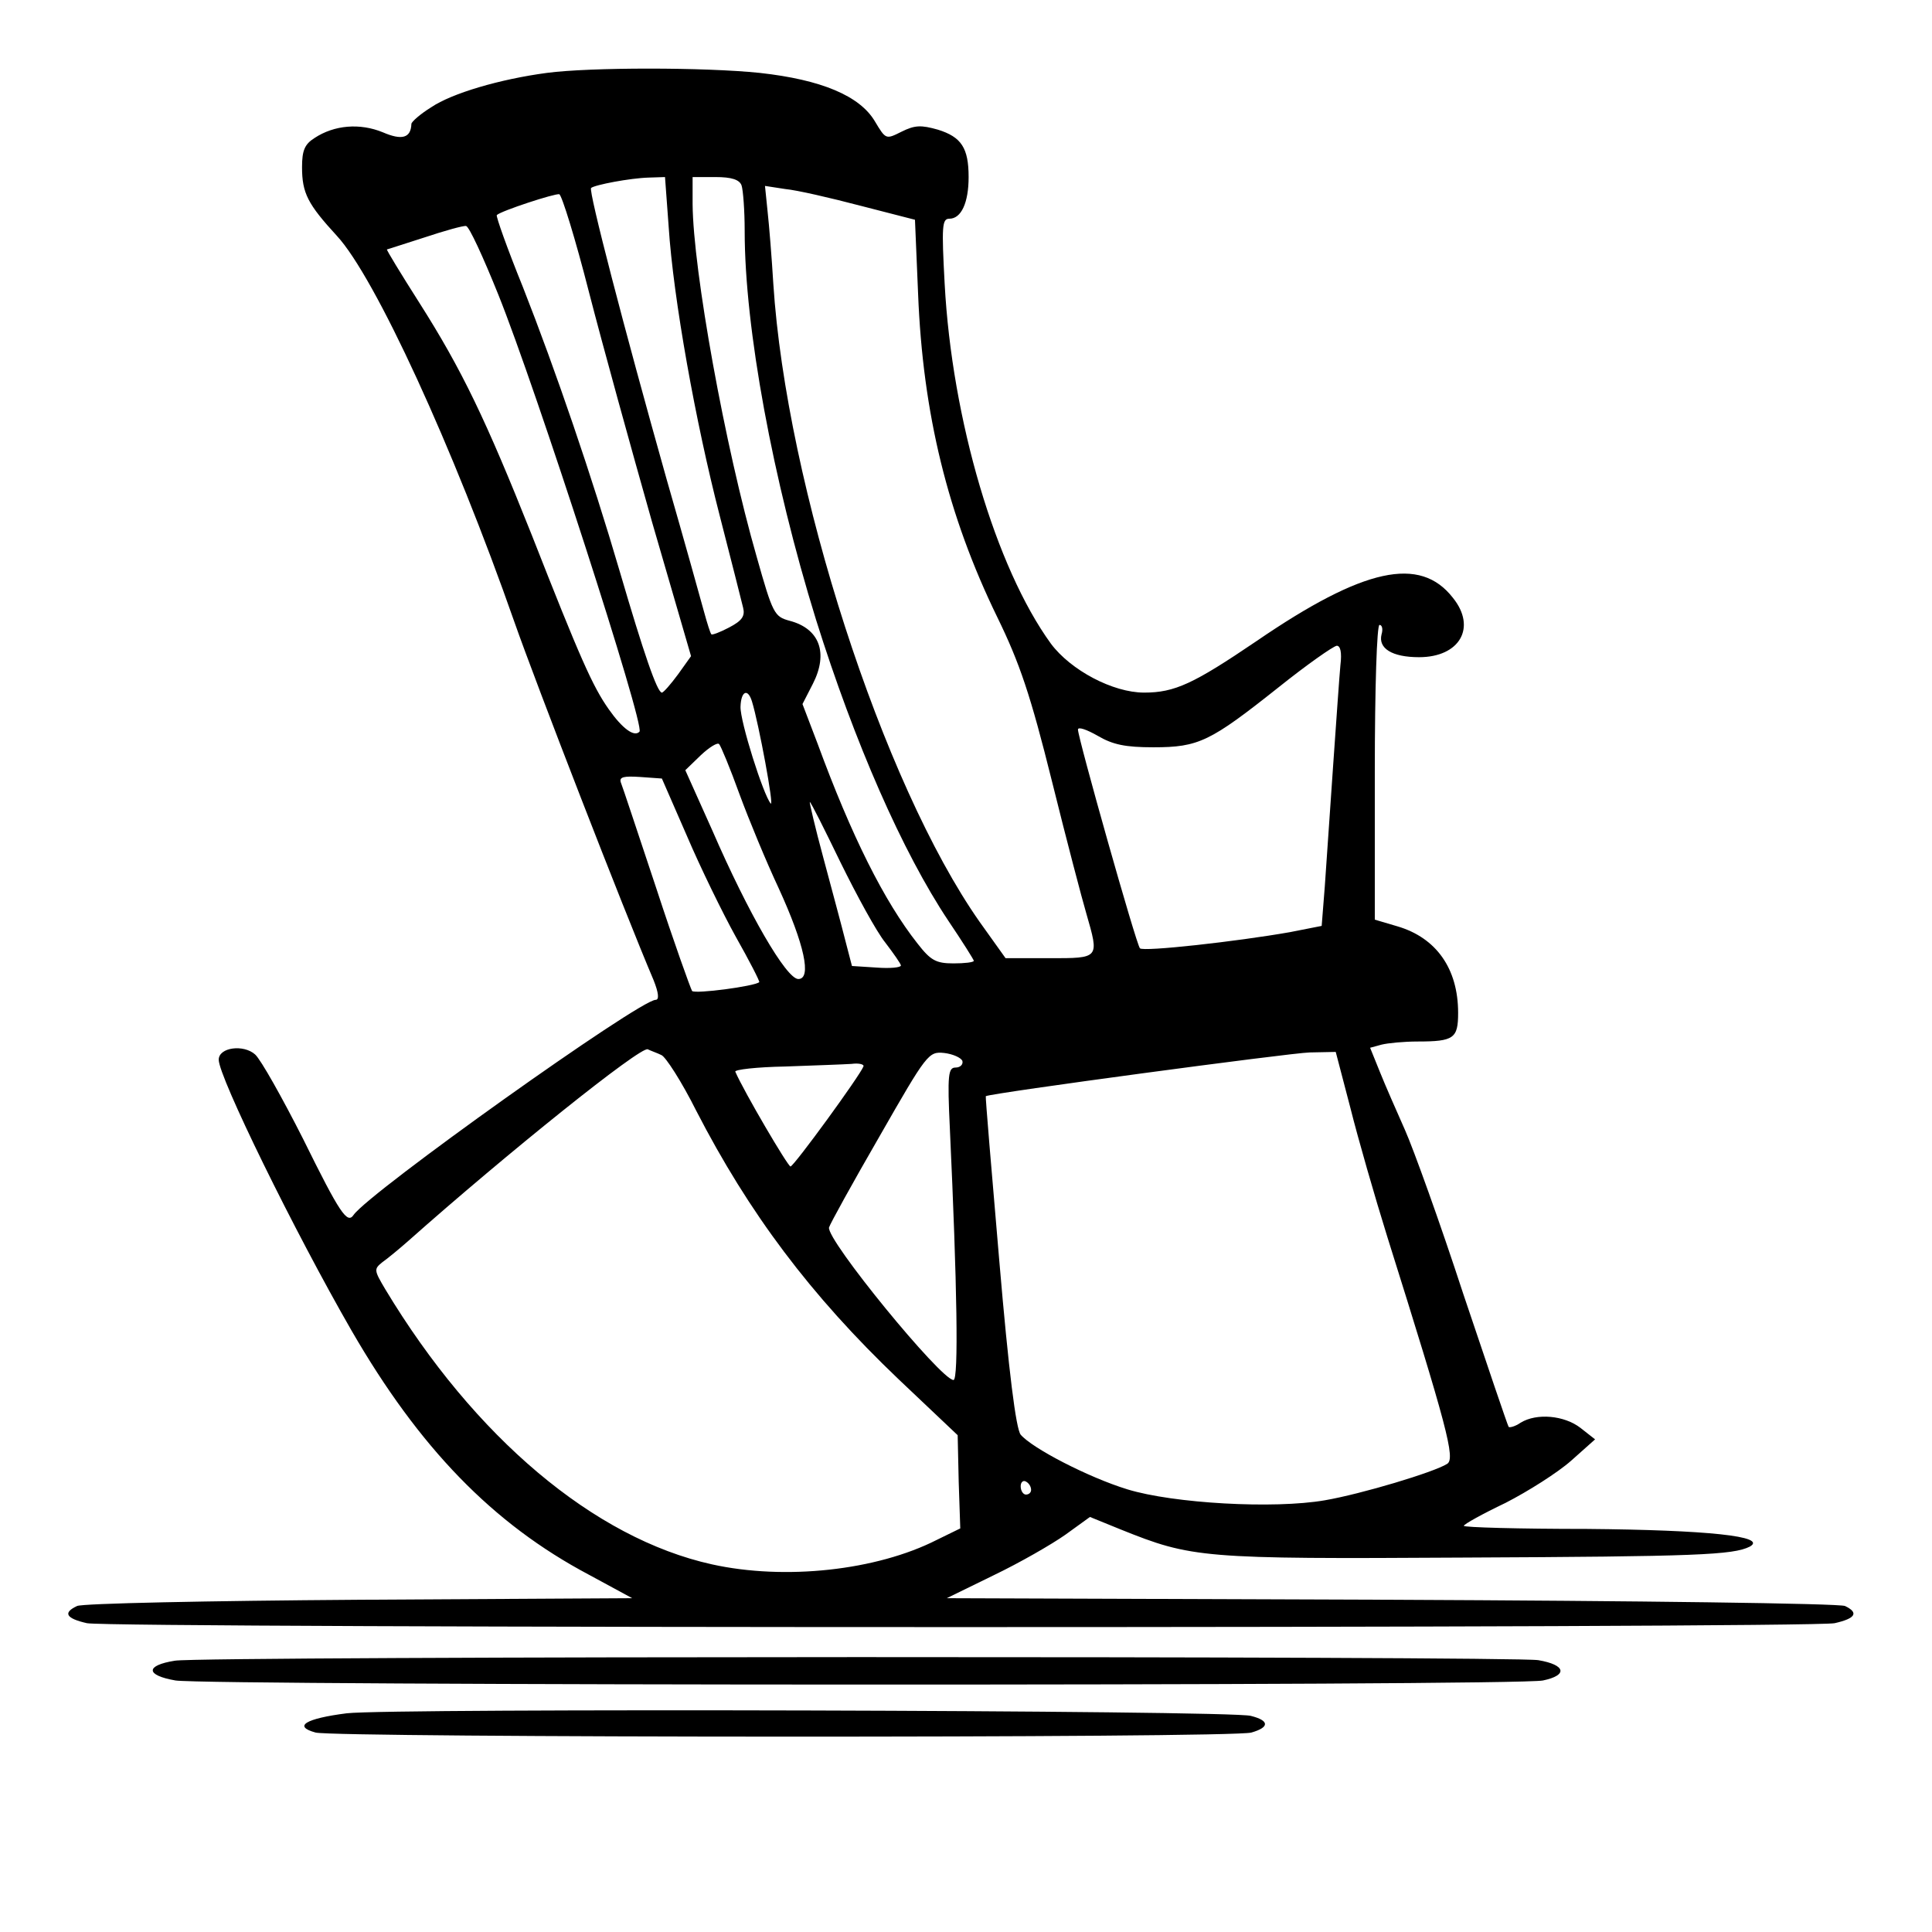
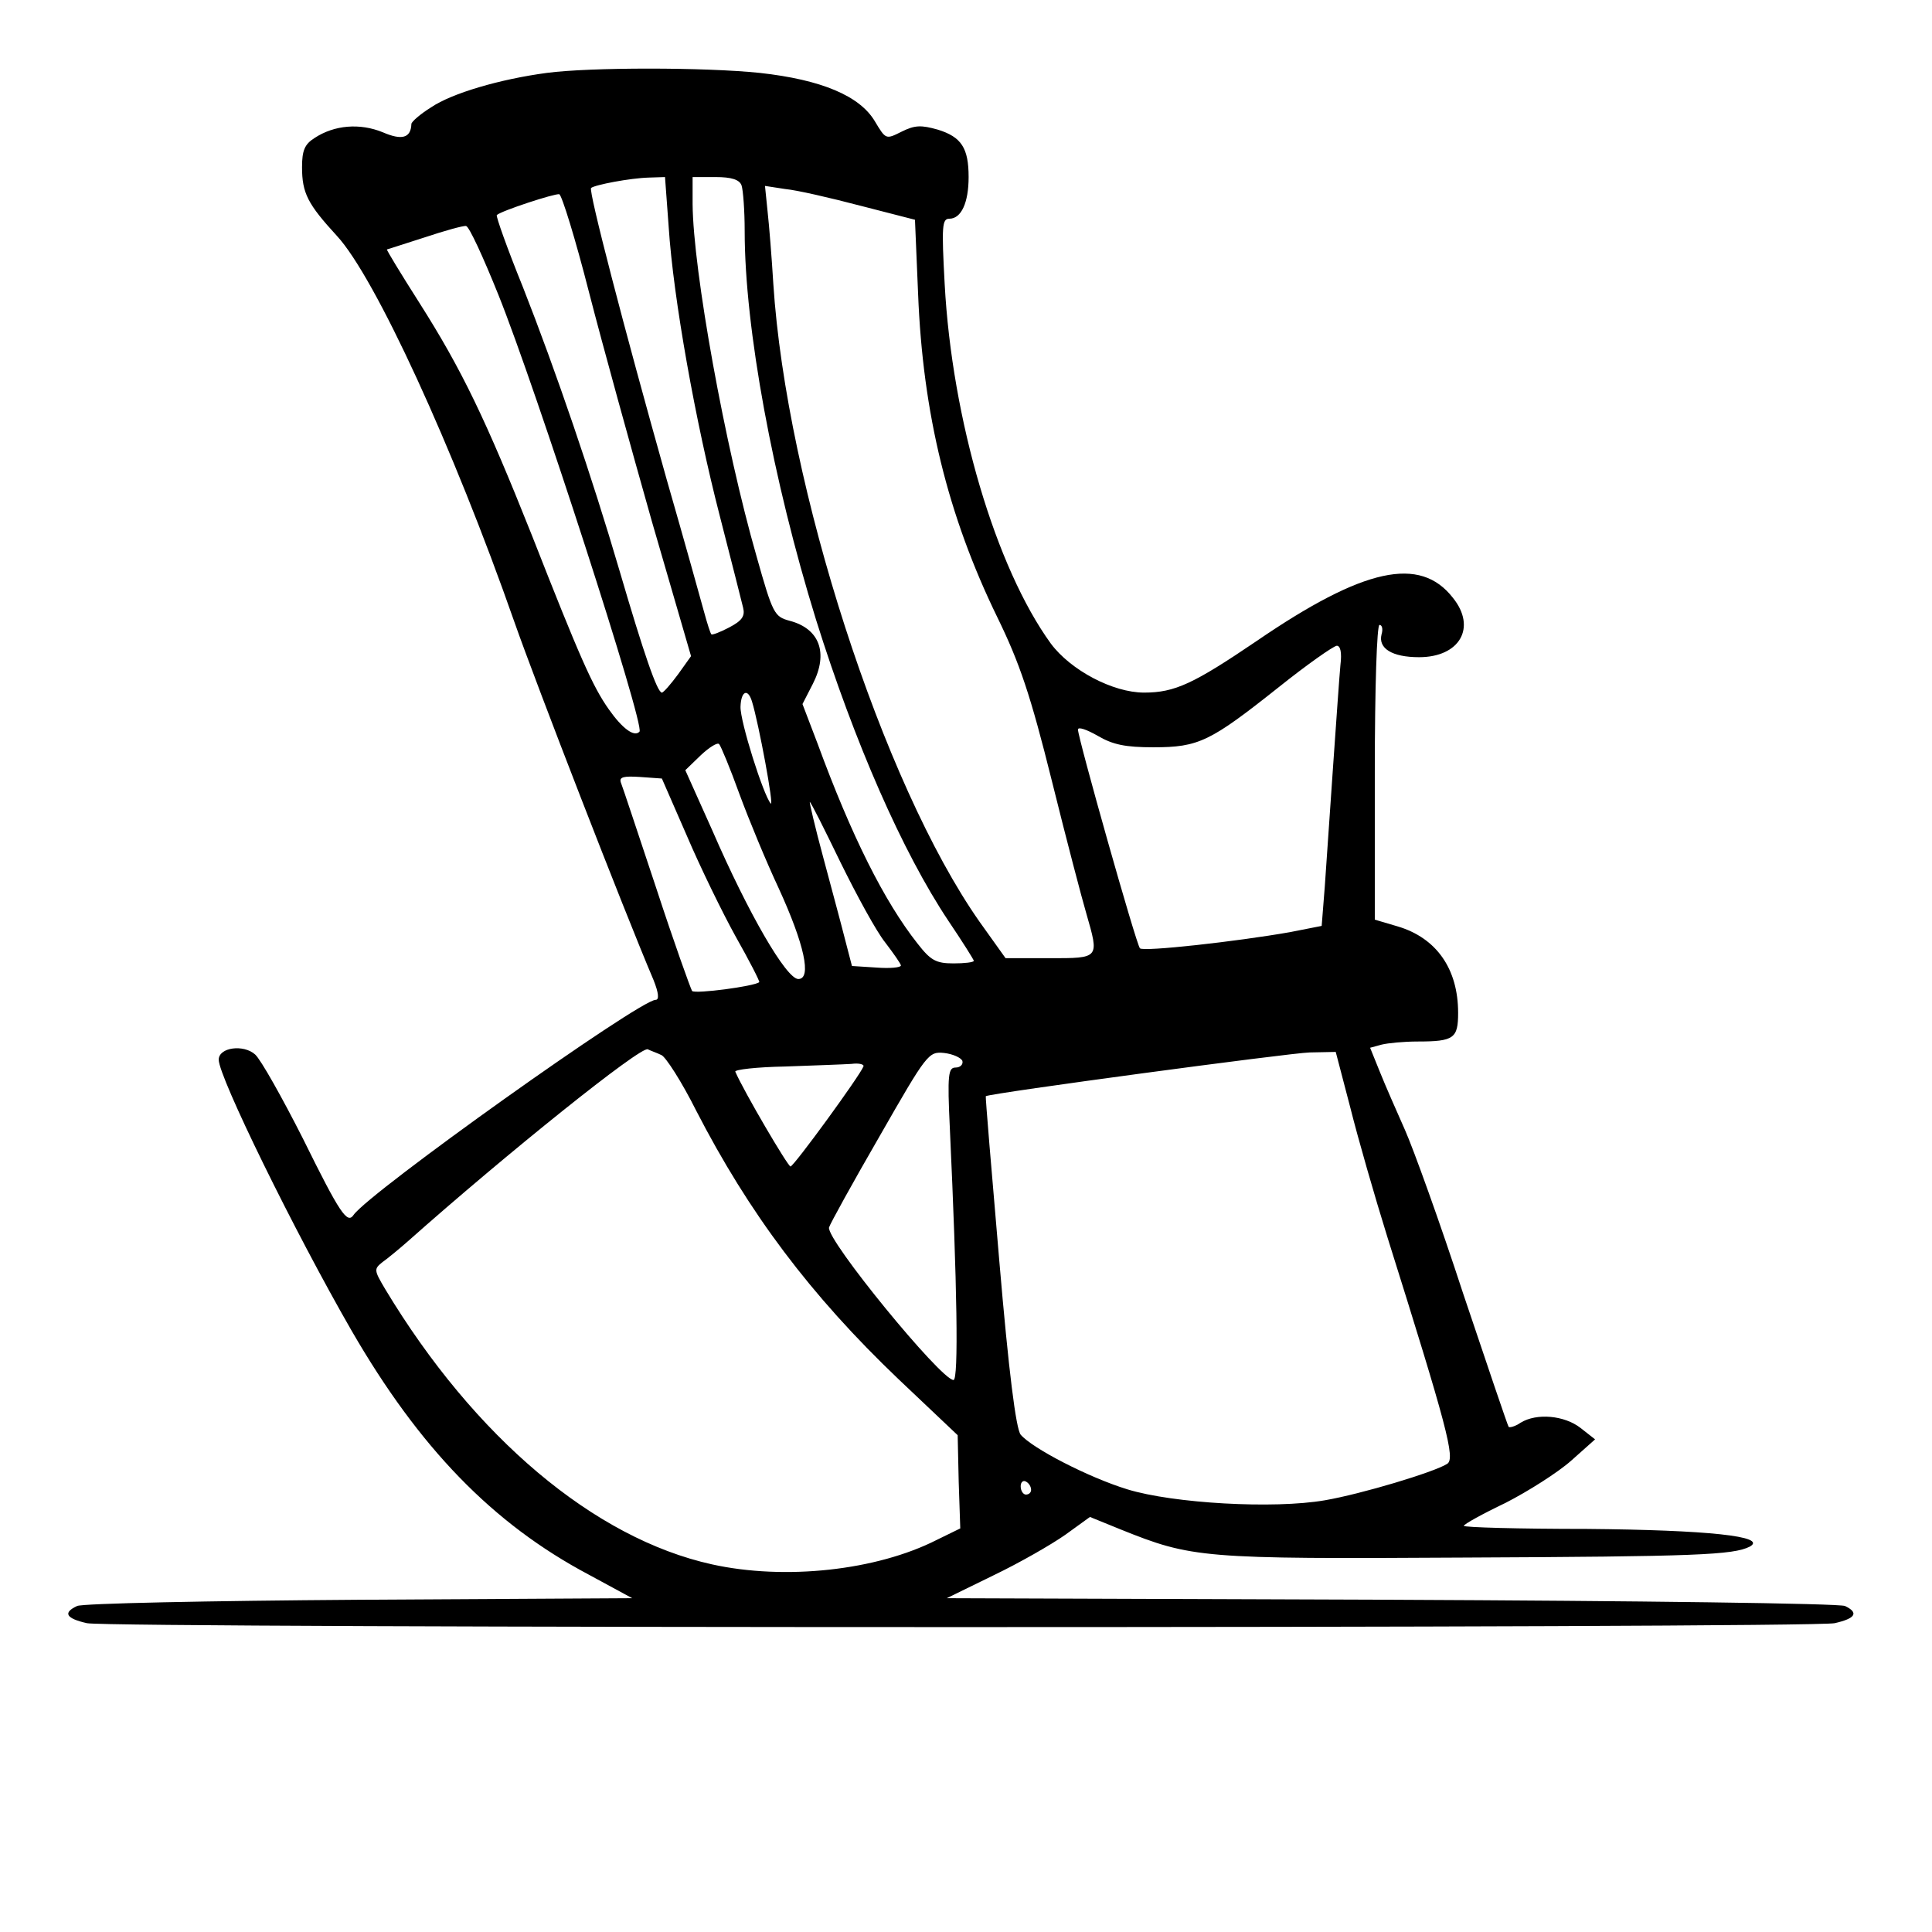
<svg xmlns="http://www.w3.org/2000/svg" version="1.0" width="371pt" height="371pt" viewBox="0 0 371 371" preserveAspectRatio="xMidYMid meet">
  <g transform="translate(0,371) scale(0.1,-0.1)" fill="#000000" stroke="none">
    <path d="M1050 3570 c-90 -12 -182 -39 -222 -66 -21 -13 -38 -28 -38 -32 -1 -27 -18 -32 -55 -16 -44 18 -93 14 -131 -11 -19 -12 -24 -24 -24 -56 0 -50 11 -71 67 -132 73 -79 223 -405 341 -742 41 -117 210 -553 267 -687 10 -25 11 -38 4 -38 -31 0 -549 -369 -580 -413 -12 -18 -26 2 -97 146 -40 79 -81 152 -92 162 -22 20 -70 14 -70 -10 0 -33 145 -329 255 -520 130 -225 271 -371 456 -469 l83 -45 -525 -3 c-288 -2 -532 -7 -541 -12 -28 -13 -21 -24 19 -33 49 -10 3307 -10 3356 0 40 9 47 20 20 33 -10 5 -402 10 -872 12 l-853 3 90 44 c50 24 111 59 138 78 l47 34 59 -24 c137 -55 155 -57 658 -54 449 2 518 5 550 21 36 20 -83 32 -312 34 -131 0 -238 3 -237 6 0 3 36 23 80 44 43 22 100 58 126 81 l46 41 -28 22 c-31 24 -84 29 -115 10 -10 -7 -21 -10 -23 -8 -2 3 -41 118 -87 255 -45 138 -96 279 -112 315 -16 36 -38 86 -48 111 l-19 47 22 6 c12 3 43 6 69 6 70 0 78 6 78 55 0 85 -42 144 -116 166 l-44 13 0 283 c0 163 4 283 9 283 5 0 7 -8 4 -18 -7 -27 20 -44 72 -44 78 0 111 57 65 114 -63 81 -171 58 -377 -83 -121 -82 -157 -99 -216 -99 -60 0 -141 43 -179 94 -106 146 -190 430 -204 691 -6 111 -5 125 9 125 23 0 37 31 37 80 0 56 -14 77 -59 91 -32 9 -44 9 -70 -4 -30 -15 -30 -15 -51 20 -29 49 -103 80 -221 93 -106 11 -326 11 -409 0z m234 -295 c9 -139 52 -377 98 -555 22 -85 42 -165 45 -177 4 -16 -2 -25 -27 -38 -17 -9 -33 -15 -34 -13 -2 2 -8 21 -14 43 -6 22 -38 137 -72 255 -82 291 -150 553 -145 559 7 6 75 19 111 20 l31 1 7 -95z m140 79 c3 -9 6 -48 6 -88 0 -186 54 -478 137 -746 74 -236 166 -446 254 -578 27 -40 49 -75 49 -77 0 -3 -18 -5 -39 -5 -34 0 -44 6 -69 38 -64 81 -127 207 -192 384 l-29 76 20 39 c30 59 13 106 -45 121 -29 8 -32 13 -63 123 -61 212 -122 550 -123 677 l0 52 44 0 c31 0 46 -5 50 -16z m228 -39 l105 -27 6 -142 c9 -230 57 -426 152 -621 43 -88 64 -150 105 -315 28 -113 58 -227 66 -254 25 -87 26 -86 -71 -86 l-84 0 -50 70 c-186 265 -371 838 -396 1225 -3 50 -8 112 -11 139 l-5 49 39 -6 c22 -2 87 -17 144 -32z m-521 -166 c26 -101 81 -300 121 -441 l75 -258 -25 -35 c-14 -19 -28 -35 -31 -35 -9 0 -35 76 -81 233 -53 181 -123 386 -186 546 -30 74 -52 136 -50 138 8 8 112 42 120 40 5 -2 31 -86 57 -188z m-174 -5 c72 -179 282 -828 271 -839 -10 -11 -33 6 -59 43 -31 44 -55 98 -148 335 -88 221 -134 317 -216 446 -35 55 -63 101 -62 102 1 0 34 11 72 23 39 13 75 23 80 22 6 -1 33 -60 62 -132z m1617 -711 c-2 -21 -8 -108 -14 -193 -6 -85 -13 -189 -16 -232 l-6 -76 -61 -12 c-102 -18 -282 -38 -288 -31 -7 7 -119 404 -119 420 0 6 17 0 38 -12 29 -17 53 -22 107 -22 87 0 109 11 240 115 55 44 105 79 112 80 7 0 10 -13 7 -37z m-1130 -70 c13 -42 43 -204 36 -196 -14 16 -59 158 -58 186 1 30 14 36 22 10z m-24 -178 c18 -49 52 -131 75 -180 50 -109 64 -175 38 -175 -23 0 -96 126 -165 285 l-52 116 30 29 c16 15 32 25 35 21 3 -3 21 -46 39 -96z m-101 -80 c26 -61 69 -149 94 -194 26 -46 46 -85 45 -87 -9 -8 -123 -23 -129 -17 -3 5 -35 94 -69 198 -35 105 -65 196 -68 203 -3 10 6 12 37 10 l42 -3 48 -110z m295 -51 c31 -63 69 -133 86 -154 16 -21 30 -41 30 -44 0 -4 -21 -6 -47 -4 l-47 3 -13 50 c-7 28 -26 98 -42 158 -16 59 -27 107 -26 107 2 0 28 -52 59 -116z m-344 -370 c8 -3 39 -51 67 -107 101 -196 219 -354 389 -516 l113 -107 2 -90 3 -89 -45 -22 c-116 -59 -292 -78 -432 -47 -226 50 -456 244 -627 528 -22 37 -22 39 -6 52 10 7 33 26 50 41 188 167 447 375 460 368 6 -3 18 -7 26 -11z m578 -11 c2 -7 -4 -13 -13 -13 -14 0 -16 -13 -11 -117 14 -301 17 -483 7 -483 -24 0 -245 270 -239 293 2 7 45 85 97 175 91 159 94 163 124 160 17 -2 32 -9 35 -15z m745 -90 c15 -60 47 -171 71 -248 115 -366 131 -426 115 -436 -25 -16 -165 -58 -235 -70 -98 -17 -291 -6 -379 21 -75 23 -183 79 -205 105 -9 11 -23 121 -41 333 -15 174 -27 317 -26 317 10 6 584 83 622 84 l50 1 28 -107z m-935 79 c-7 -18 -133 -191 -140 -192 -5 0 -89 143 -106 182 -2 4 41 9 96 10 55 2 112 4 127 5 15 2 25 -1 23 -5z m322 -813 c0 -5 -4 -9 -10 -9 -5 0 -10 7 -10 16 0 8 5 12 10 9 6 -3 10 -10 10 -16z" />
-     <path d="M336 521 c-57 -9 -57 -28 1 -38 62 -10 2576 -11 2626 0 48 10 44 30 -9 39 -48 8 -2563 8 -2618 -1z" />
-     <path d="M666 420 c-79 -10 -104 -25 -60 -37 37 -10 1760 -11 1797 0 35 10 35 23 -1 32 -37 11 -1650 15 -1736 5z" />
+     <path d="M336 521 z" />
  </g>
</svg>